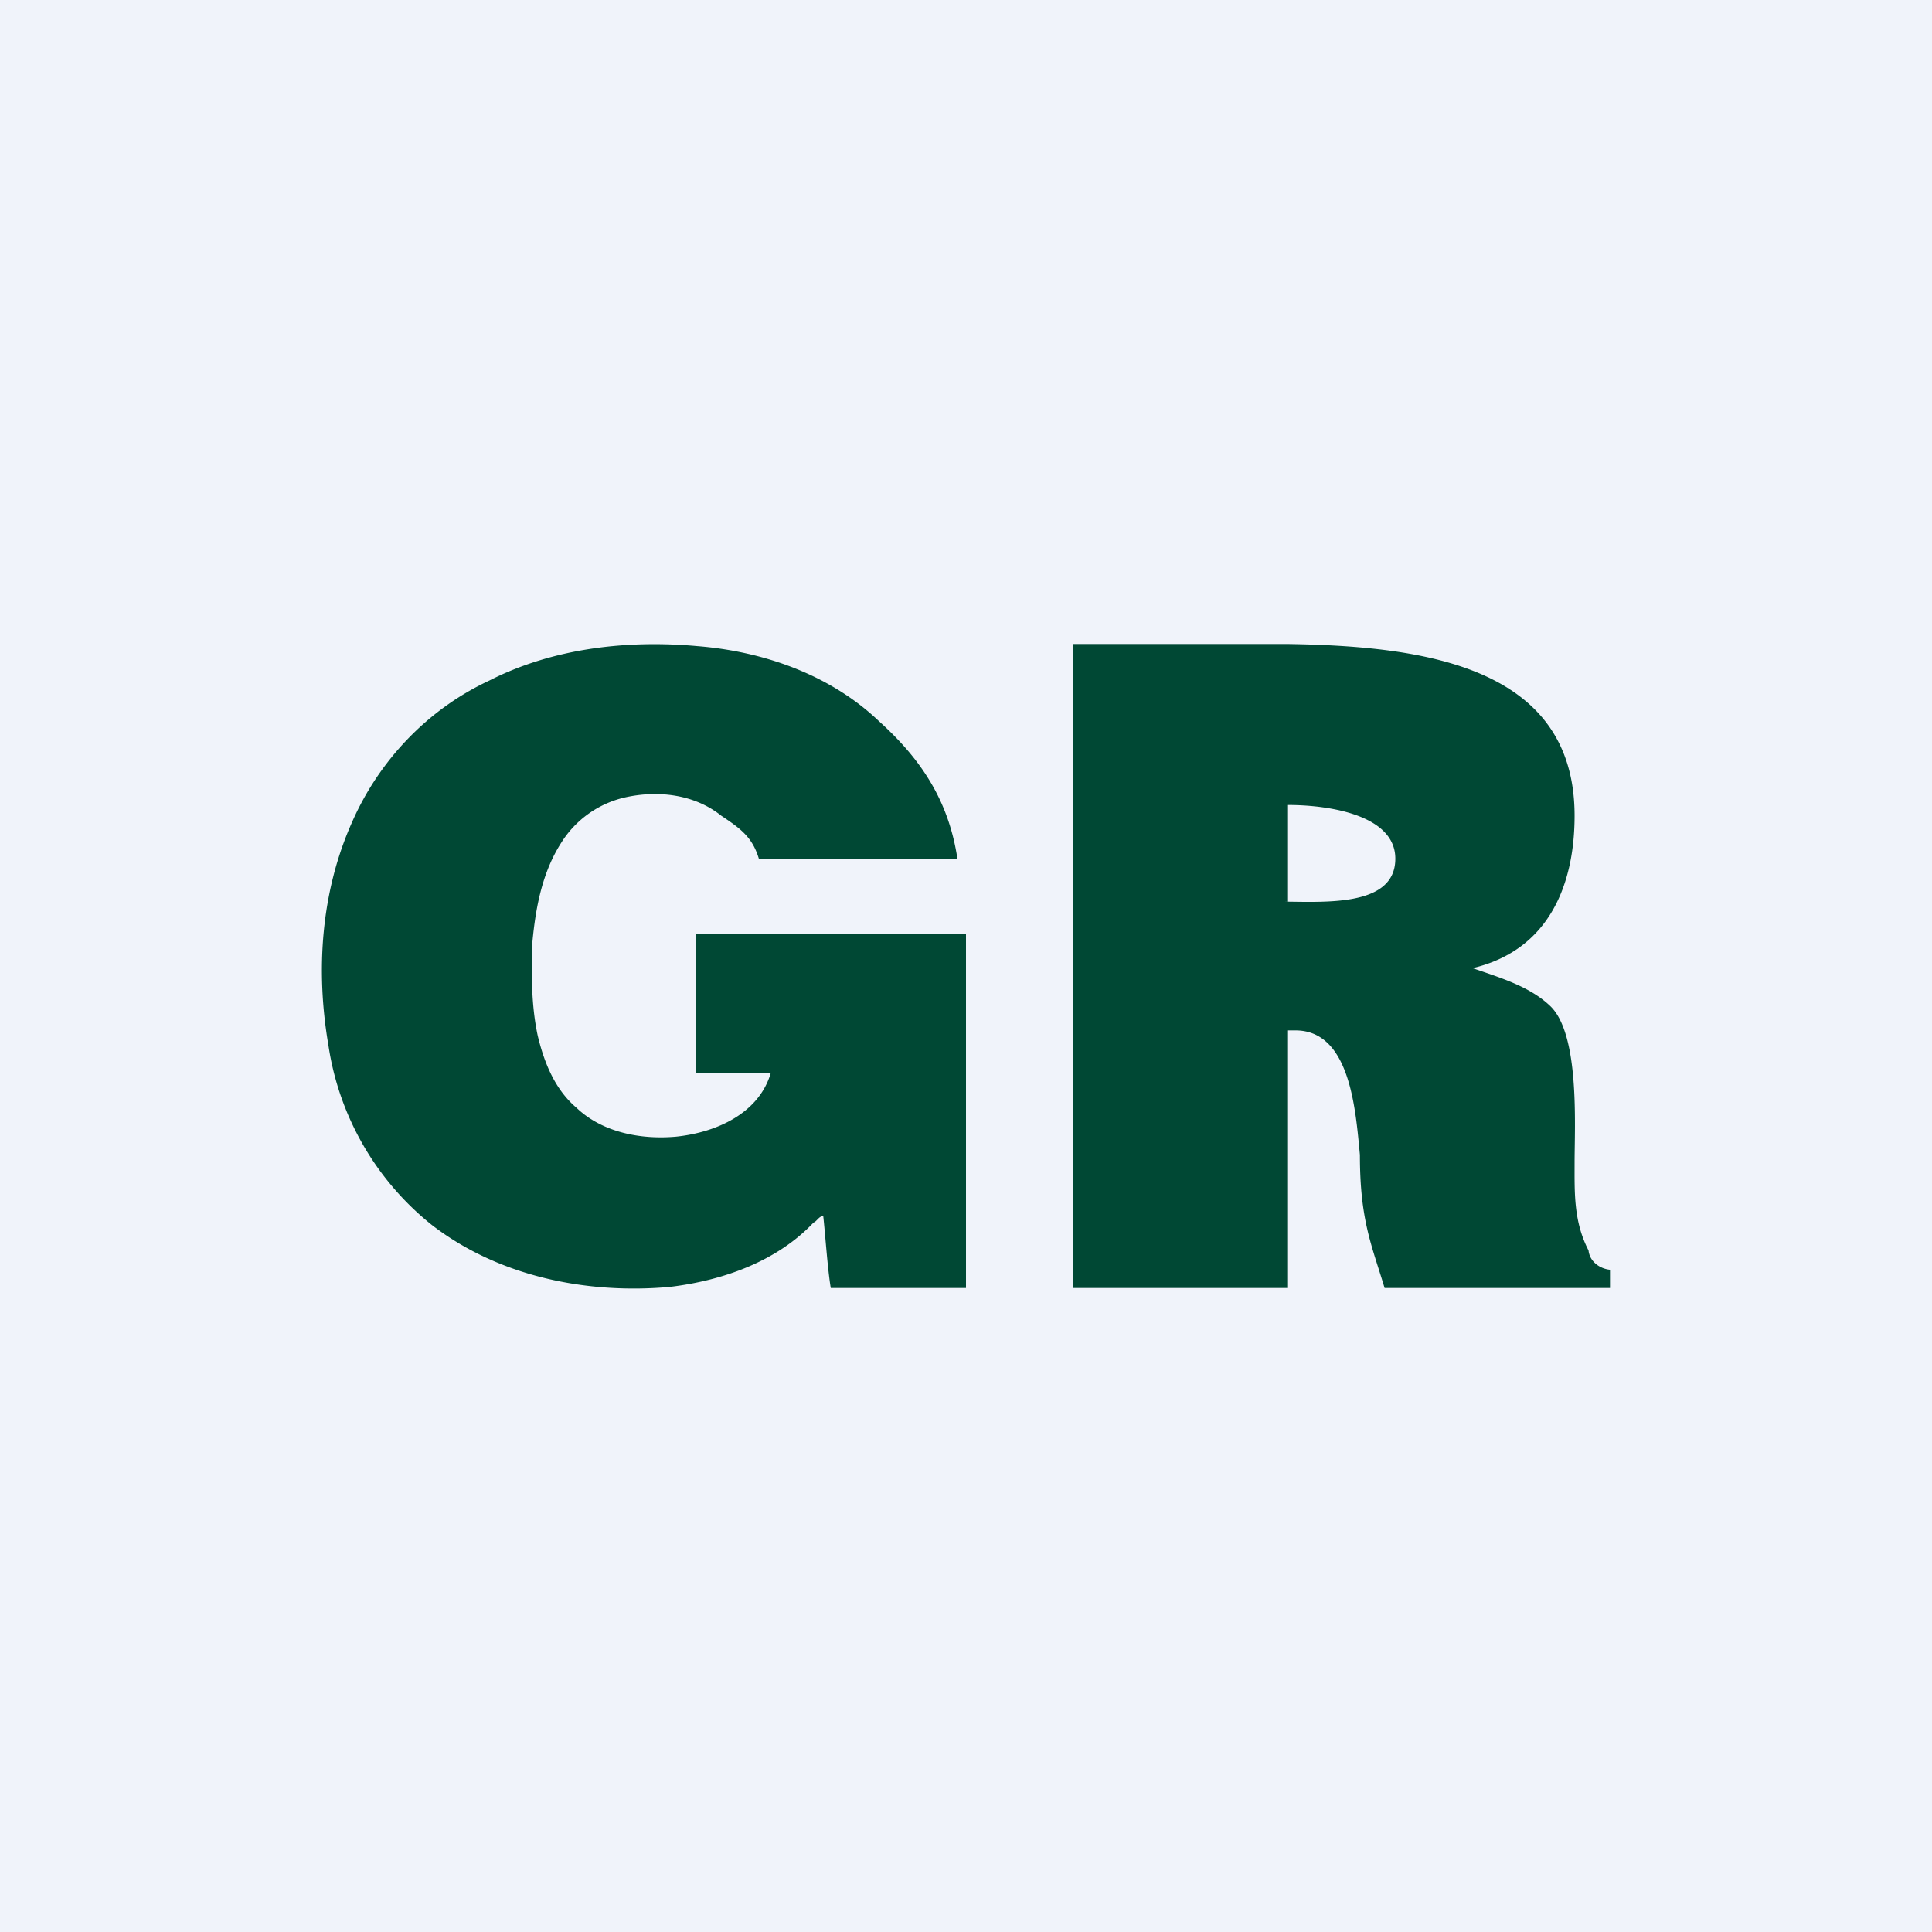
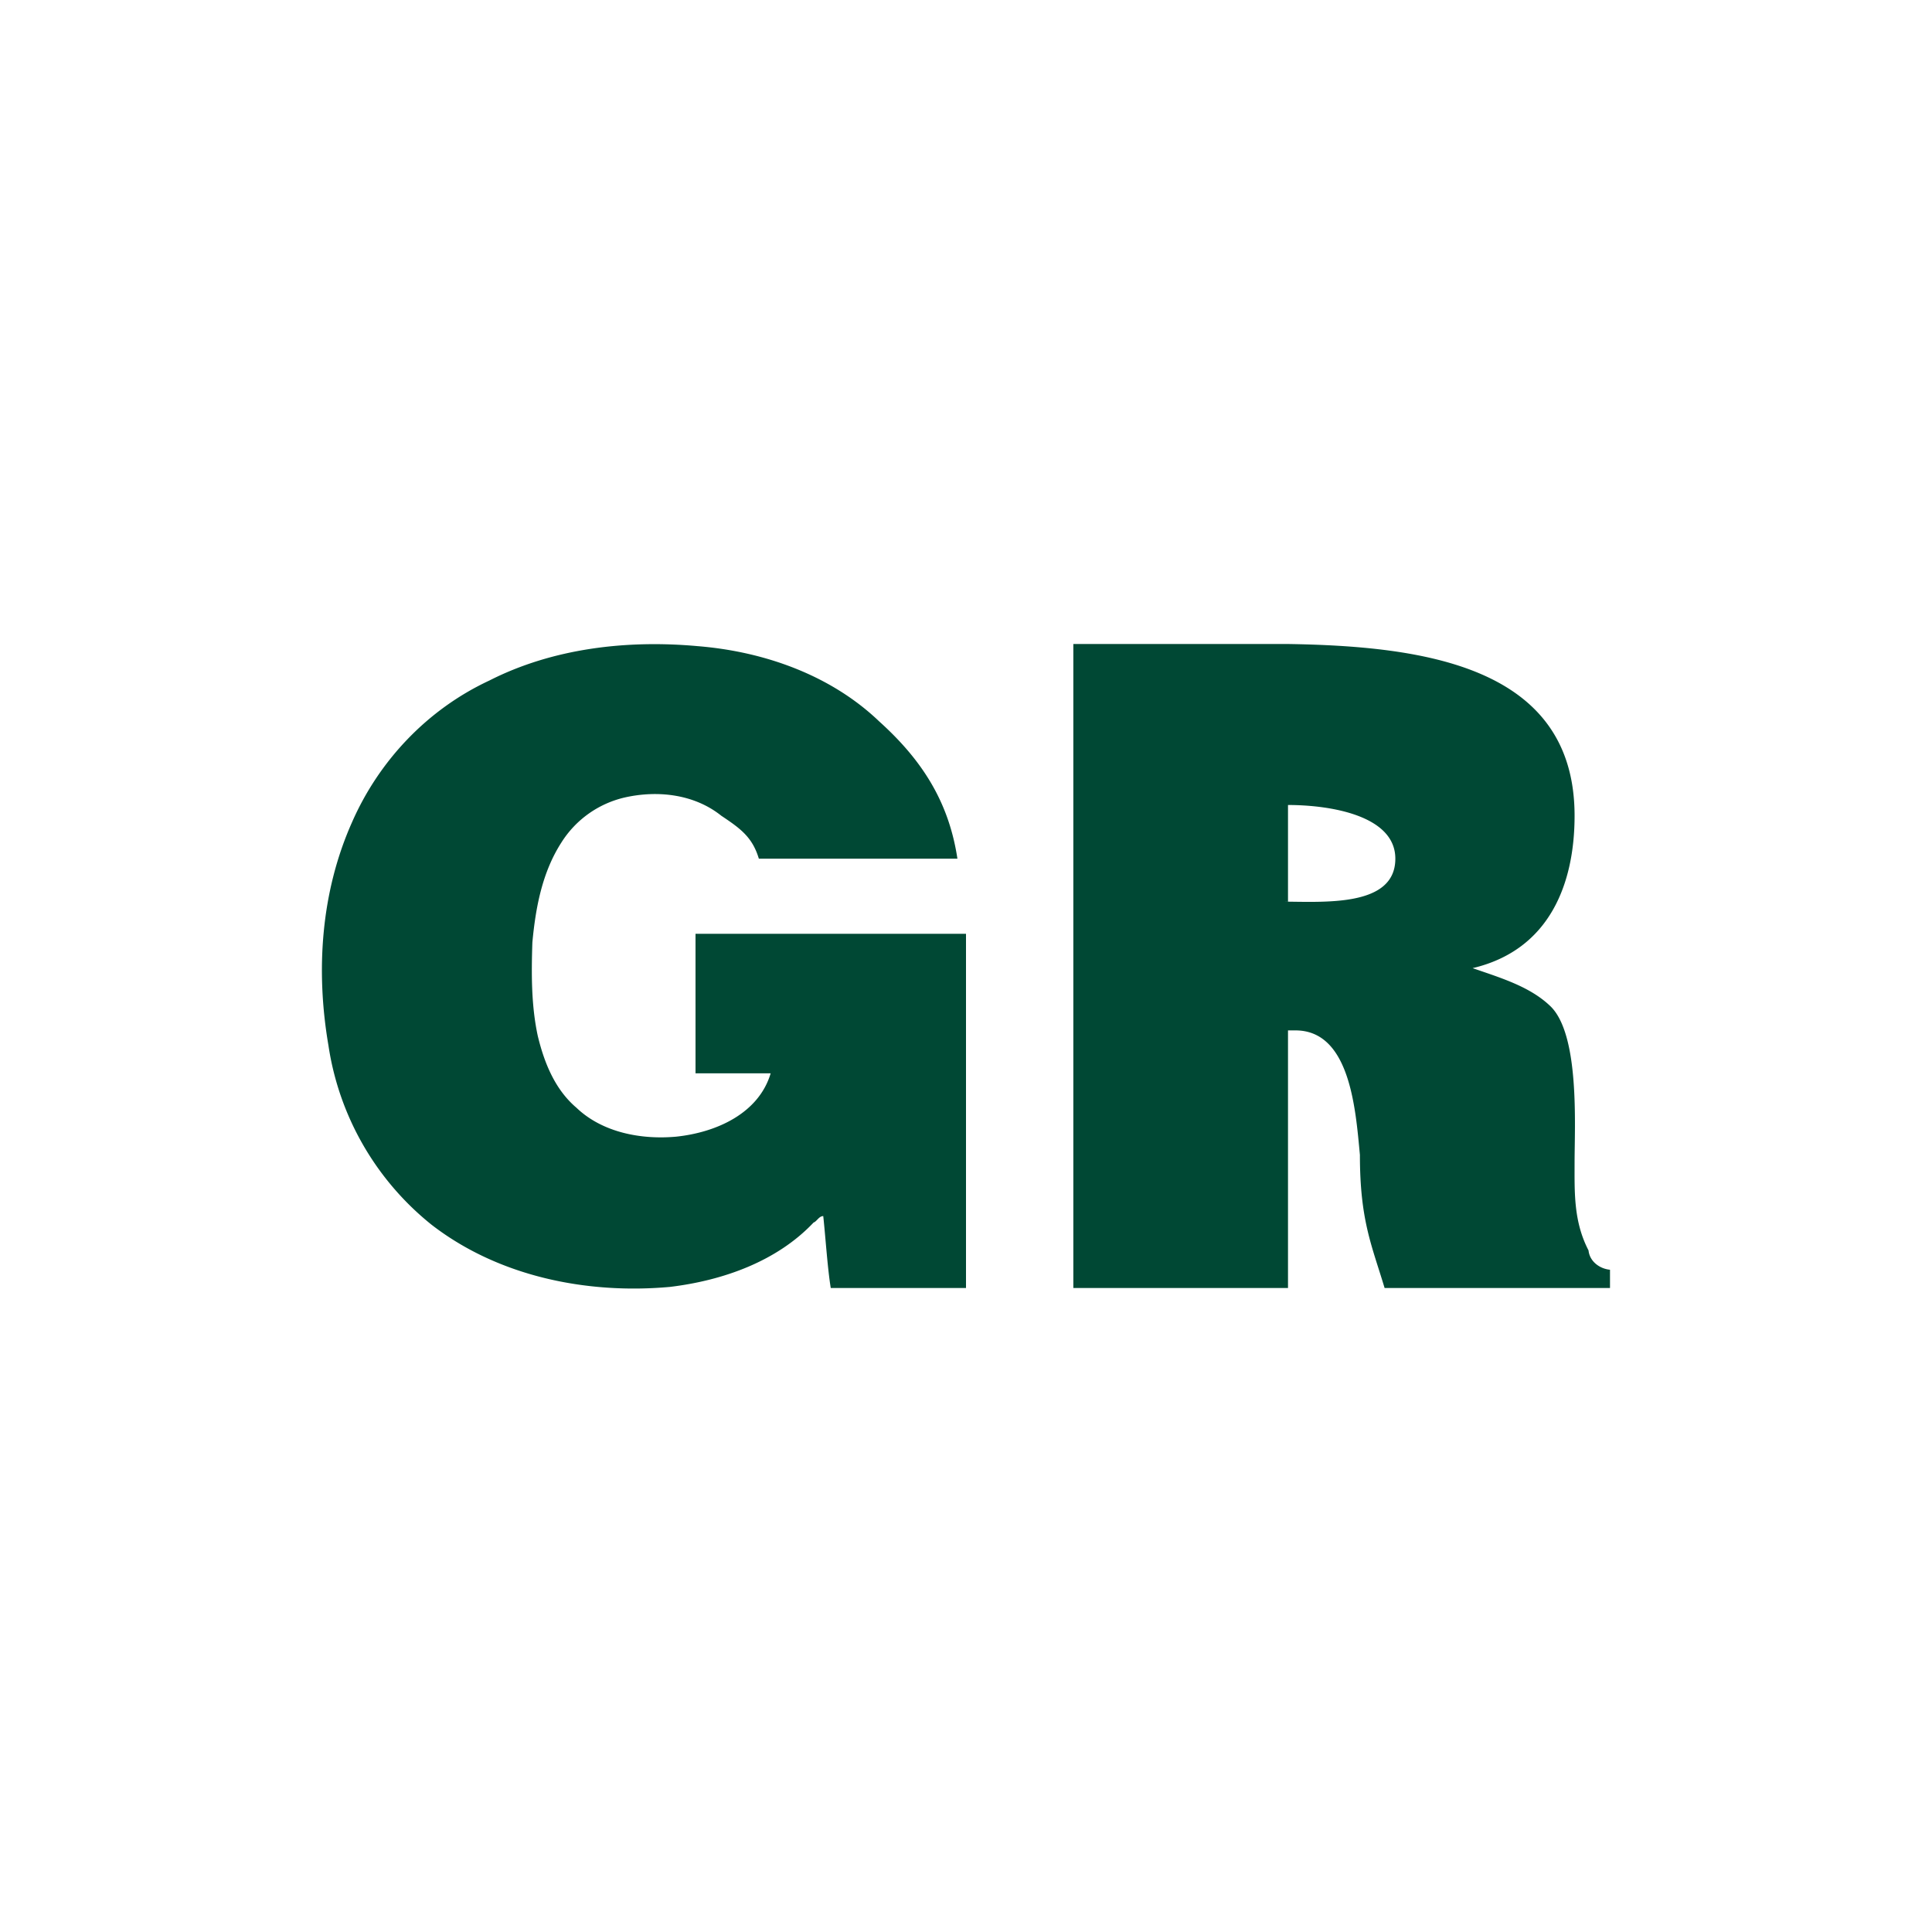
<svg xmlns="http://www.w3.org/2000/svg" width="18" height="18" viewBox="0 0 18 18">
-   <path fill="#F0F3FA" d="M0 0h18v18H0z" />
  <path d="M4.56 6.34c.59-.3 1.28-.38 1.94-.32.62.05 1.24.27 1.69.7.4.36.65.75.73 1.28H7.07c-.06-.2-.17-.28-.35-.4-.25-.2-.59-.24-.9-.17a.95.95 0 0 0-.59.42c-.18.28-.24.61-.27.93-.01.3-.01.59.05.87.06.25.16.5.36.67.24.23.6.3.93.27.38-.04.77-.22.88-.59h-.7V8.7H9V12H7.74c-.03-.18-.05-.49-.07-.67-.04 0-.06.05-.09.06-.34.36-.84.54-1.34.6-.78.07-1.6-.1-2.22-.58a2.64 2.64 0 0 1-.96-1.67c-.12-.7-.07-1.43.22-2.08.25-.57.7-1.05 1.28-1.32ZM10 6h2c1.25.02 2.67.2 2.67 1.6 0 .63-.23 1.25-.95 1.42.26.09.53.17.72.35.28.26.23 1.12.23 1.46 0 .28-.01.55.13.82.01.1.1.17.2.18V12h-2.1c-.12-.4-.23-.63-.23-1.24-.04-.42-.09-1.16-.6-1.16H12V12h-2V6Zm2 1.5v.9h-.08c.4 0 1.08.06 1.08-.4 0-.4-.6-.5-1-.5.33 0-.33 0 0 0Z" fill="#004834" />
</svg>